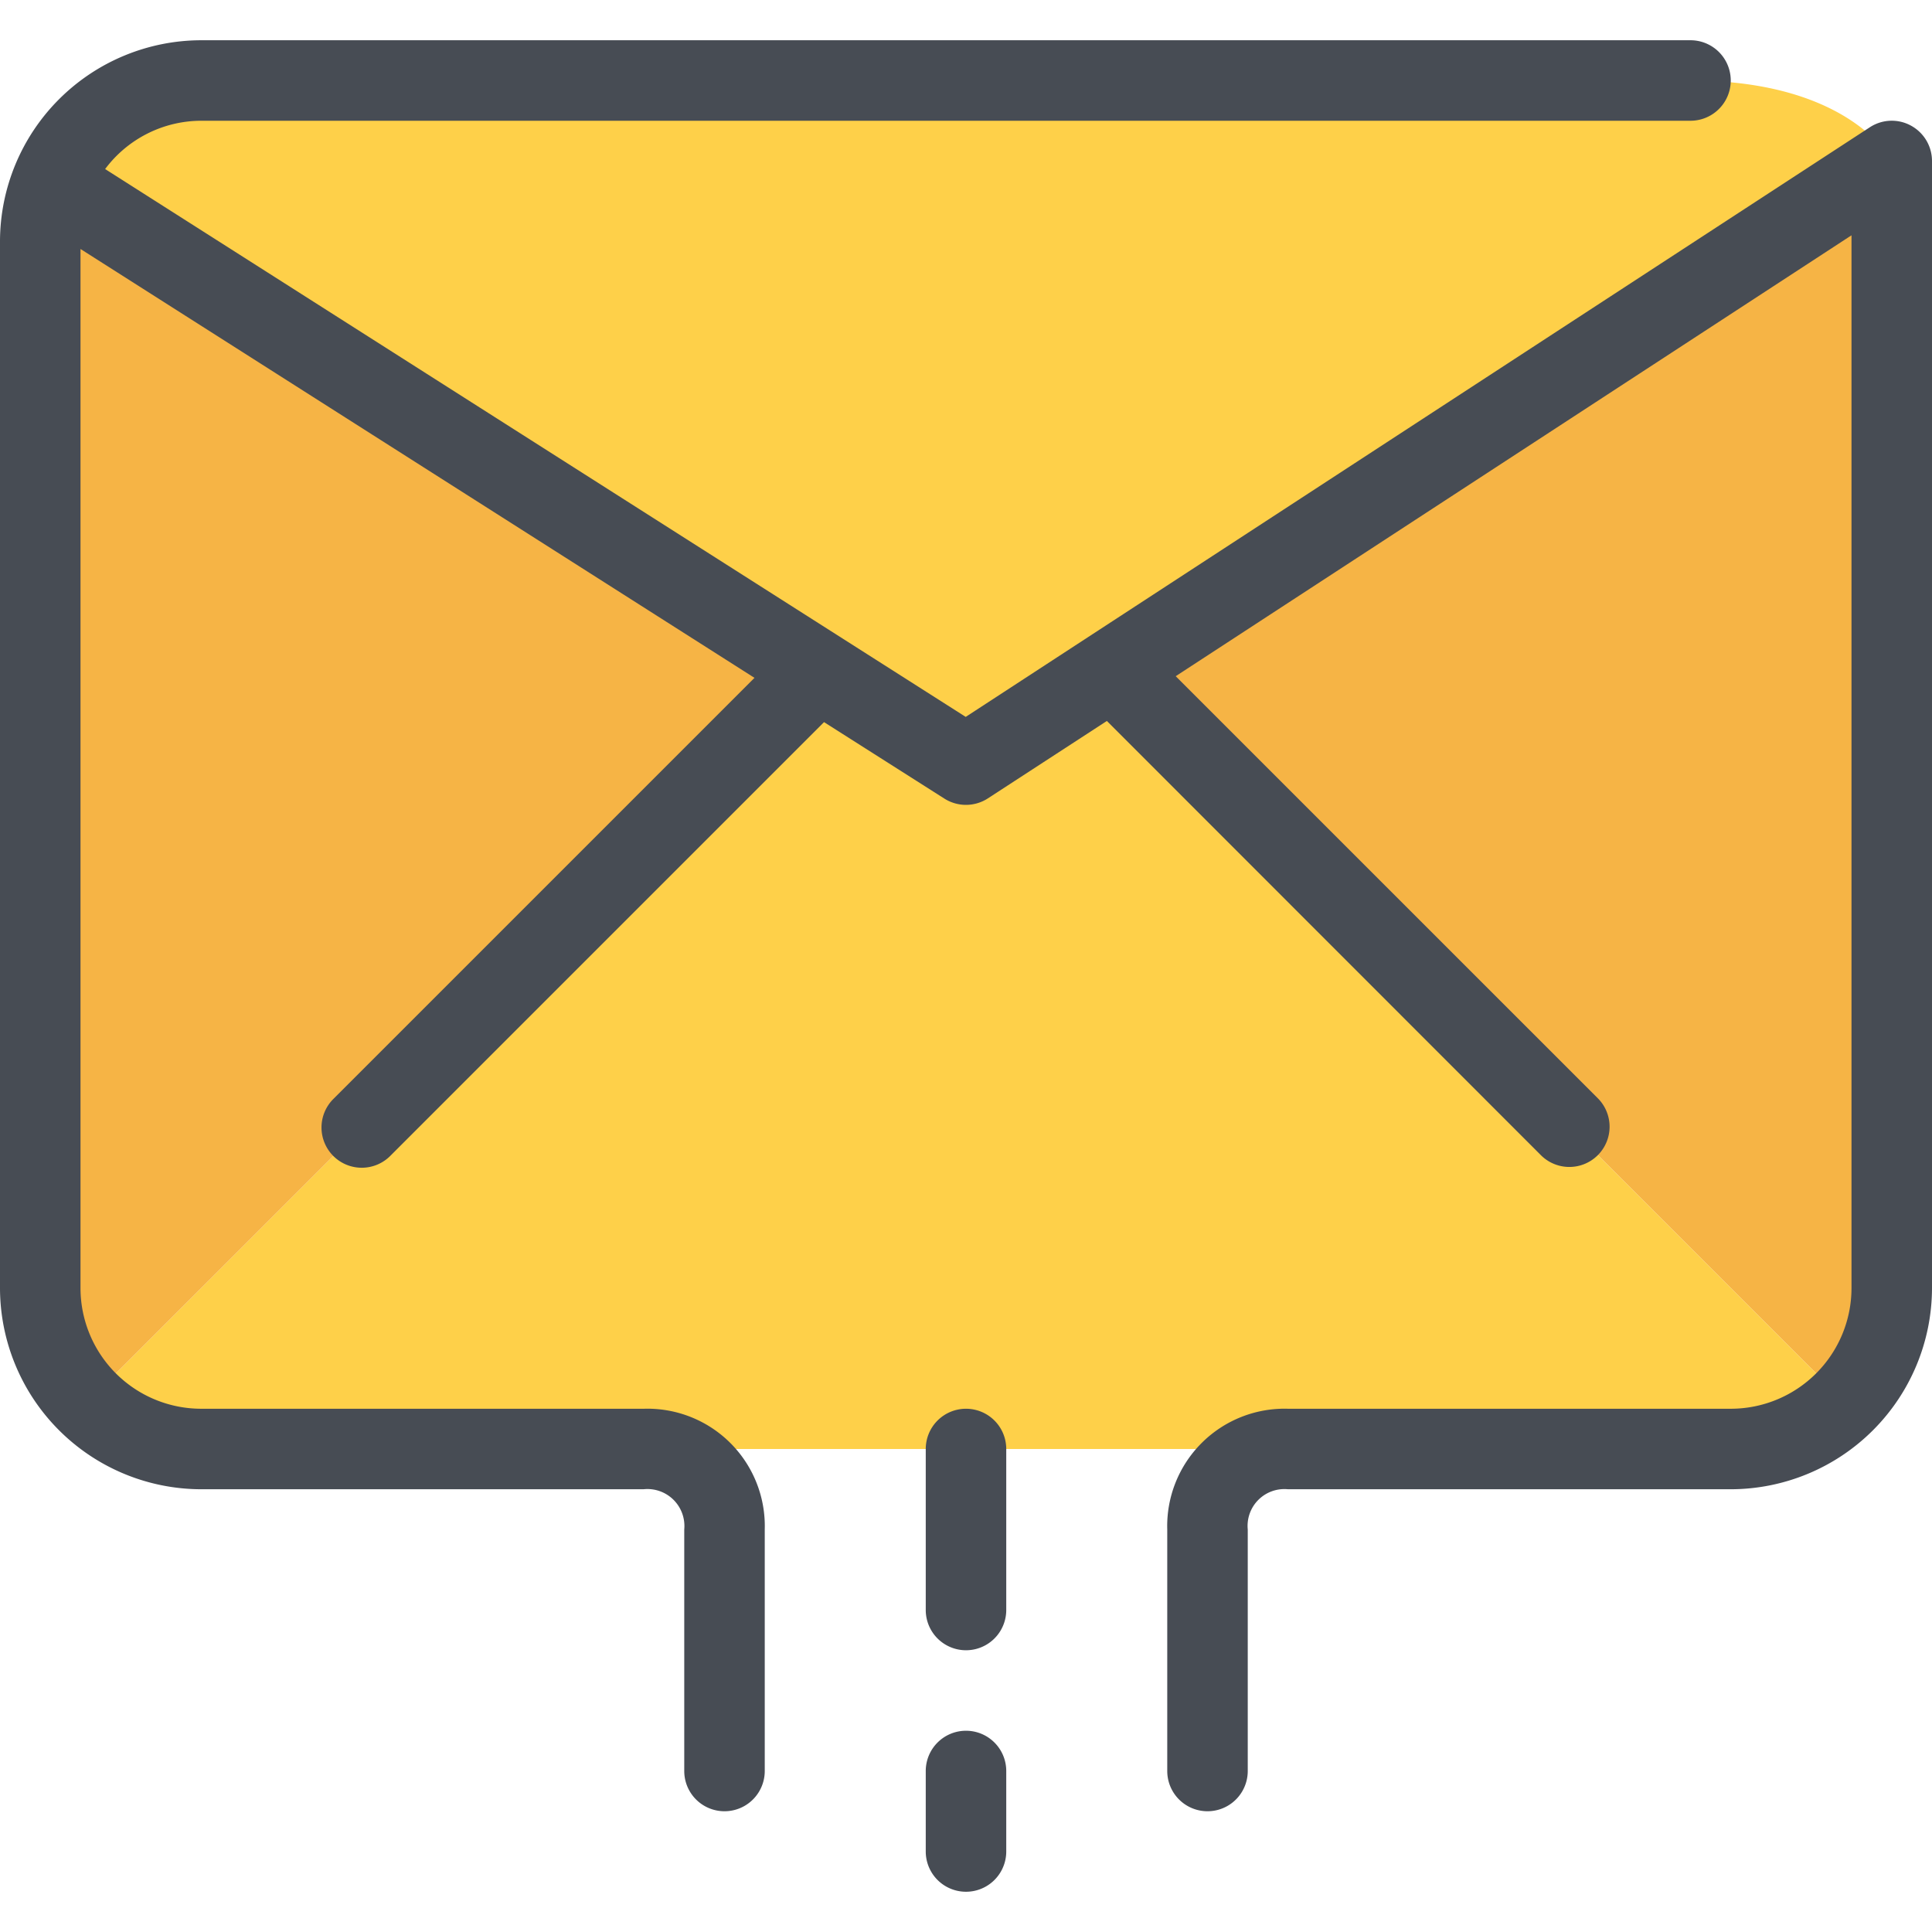
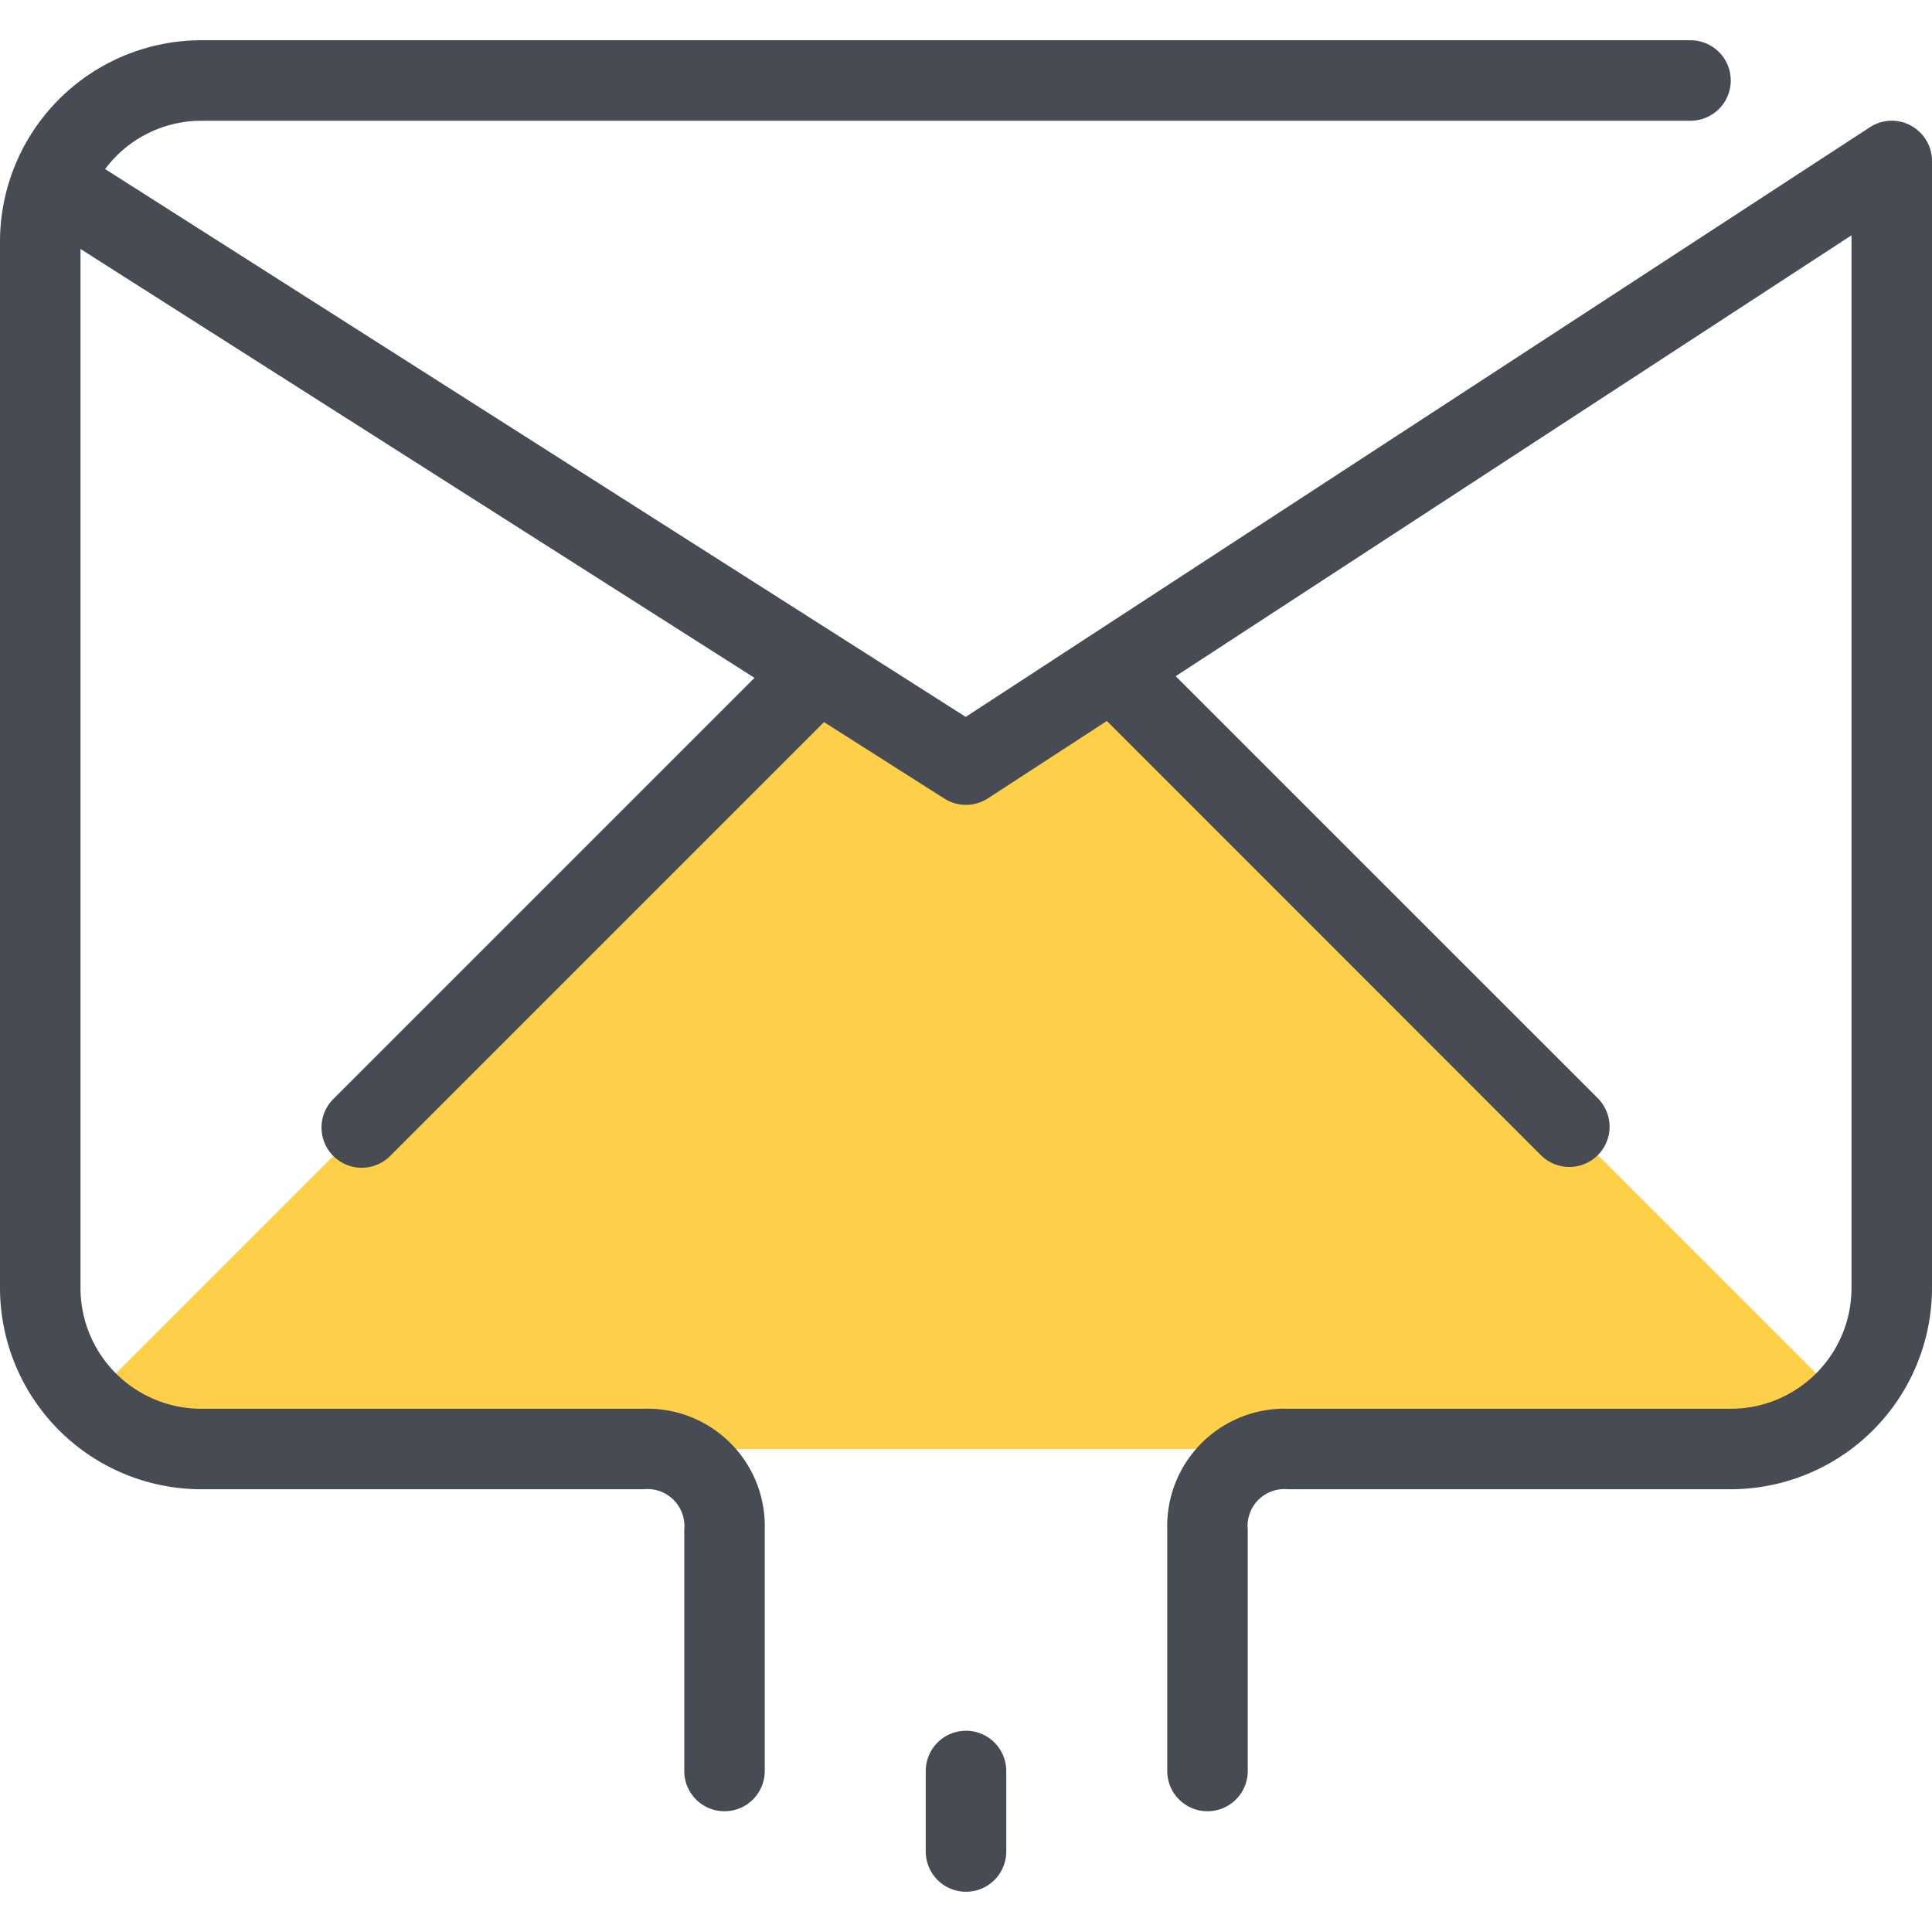
<svg xmlns="http://www.w3.org/2000/svg" height="48" viewBox="0 0 48 48" width="48">
  <defs>
    <style>.cls-1{fill:#f6b445;}.cls-2{fill:#fed049;}.cls-3{fill:#474c54;}</style>
  </defs>
  <title />
  <g data-name="8-Email-sent" id="_8-Email-sent">
-     <path class="cls-1" d="M47,4V32a4.025,4.025,0,0,1-1.17,2.83L39,28,28,17l-.28-.43Z" />
    <path class="cls-2" d="M39,28l6.83,6.83A4.025,4.025,0,0,1,43,36H5a4.025,4.025,0,0,1-2.83-1.17L9,28,20,17l.25-.39L24,19l3.72-2.43L28,17Z" />
-     <path class="cls-1" d="M20.25,16.61,20,17,9,28,2.17,34.83A4.025,4.025,0,0,1,1,32V6a3.944,3.944,0,0,1,.18-1.19L2,5Z" />
-     <path class="cls-2" d="M47,4,27.72,16.57,24,19l-3.75-2.39L2,5l-.82-.19A4,4,0,0,1,5,2H42C46,2,47,4,47,4Z" />
    <path class="cls-3" d="M47.477,3.121a.994.994,0,0,0-1.023.042L23.993,17.811,2.612,4.2A2.986,2.986,0,0,1,5,3H42a1,1,0,0,0,0-2H5A5.006,5.006,0,0,0,0,6V32a5.006,5.006,0,0,0,5,5H15.988A.919.919,0,0,1,17,38v6a1,1,0,0,0,2,0V38a2.916,2.916,0,0,0-3-3H5a3,3,0,0,1-3-3V6.186L18.745,16.841,8.293,27.293a1,1,0,1,0,1.414,1.414L20.473,17.941l2.99,1.9a1,1,0,0,0,1.083-.007L27.5,17.912l10.795,10.8a1,1,0,0,0,1.414-1.414L29.21,16.8,46,5.846V32a3,3,0,0,1-3,3H32a2.916,2.916,0,0,0-3,3v6a1,1,0,0,0,2,0V38a.915.915,0,0,1,1-1H43a5.006,5.006,0,0,0,5-5V4A1,1,0,0,0,47.477,3.121Z" />
-     <path class="cls-3" d="M24,35a1,1,0,0,0-1,1v4a1,1,0,0,0,2,0V36A1,1,0,0,0,24,35Z" />
    <path class="cls-3" d="M24,43a1,1,0,0,0-1,1v2a1,1,0,0,0,2,0V44A1,1,0,0,0,24,43Z" />
  </g>
</svg>